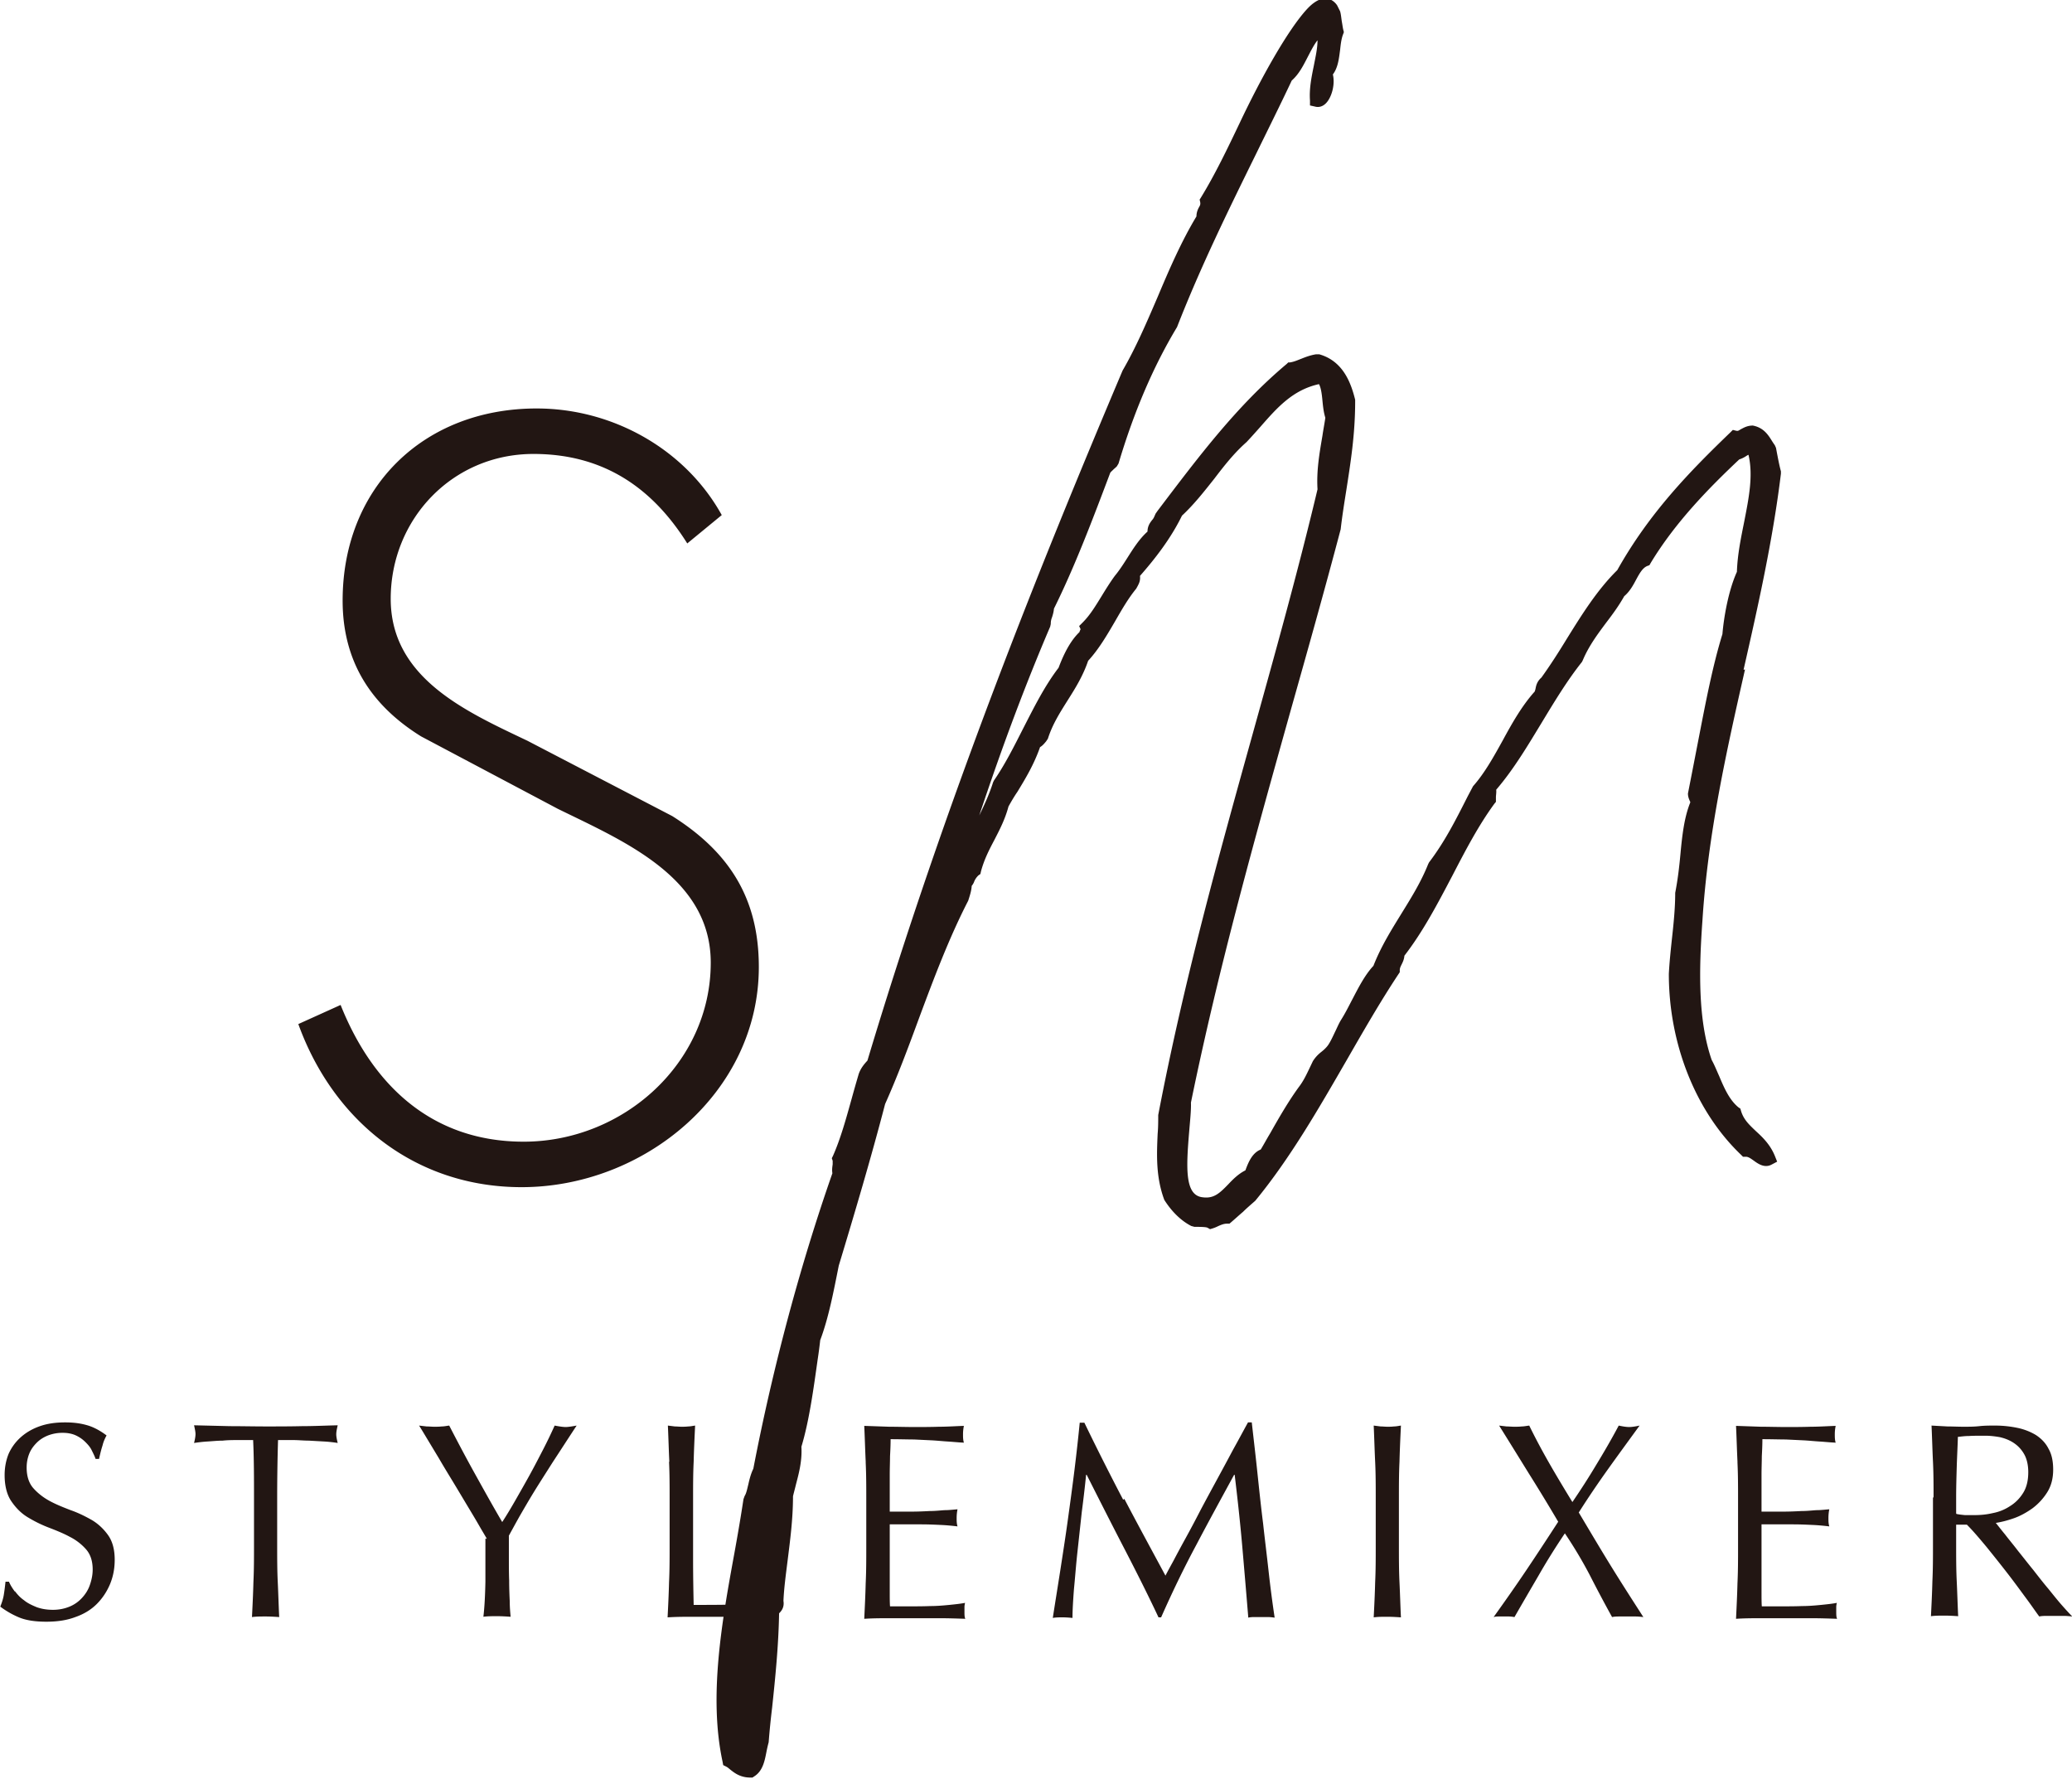
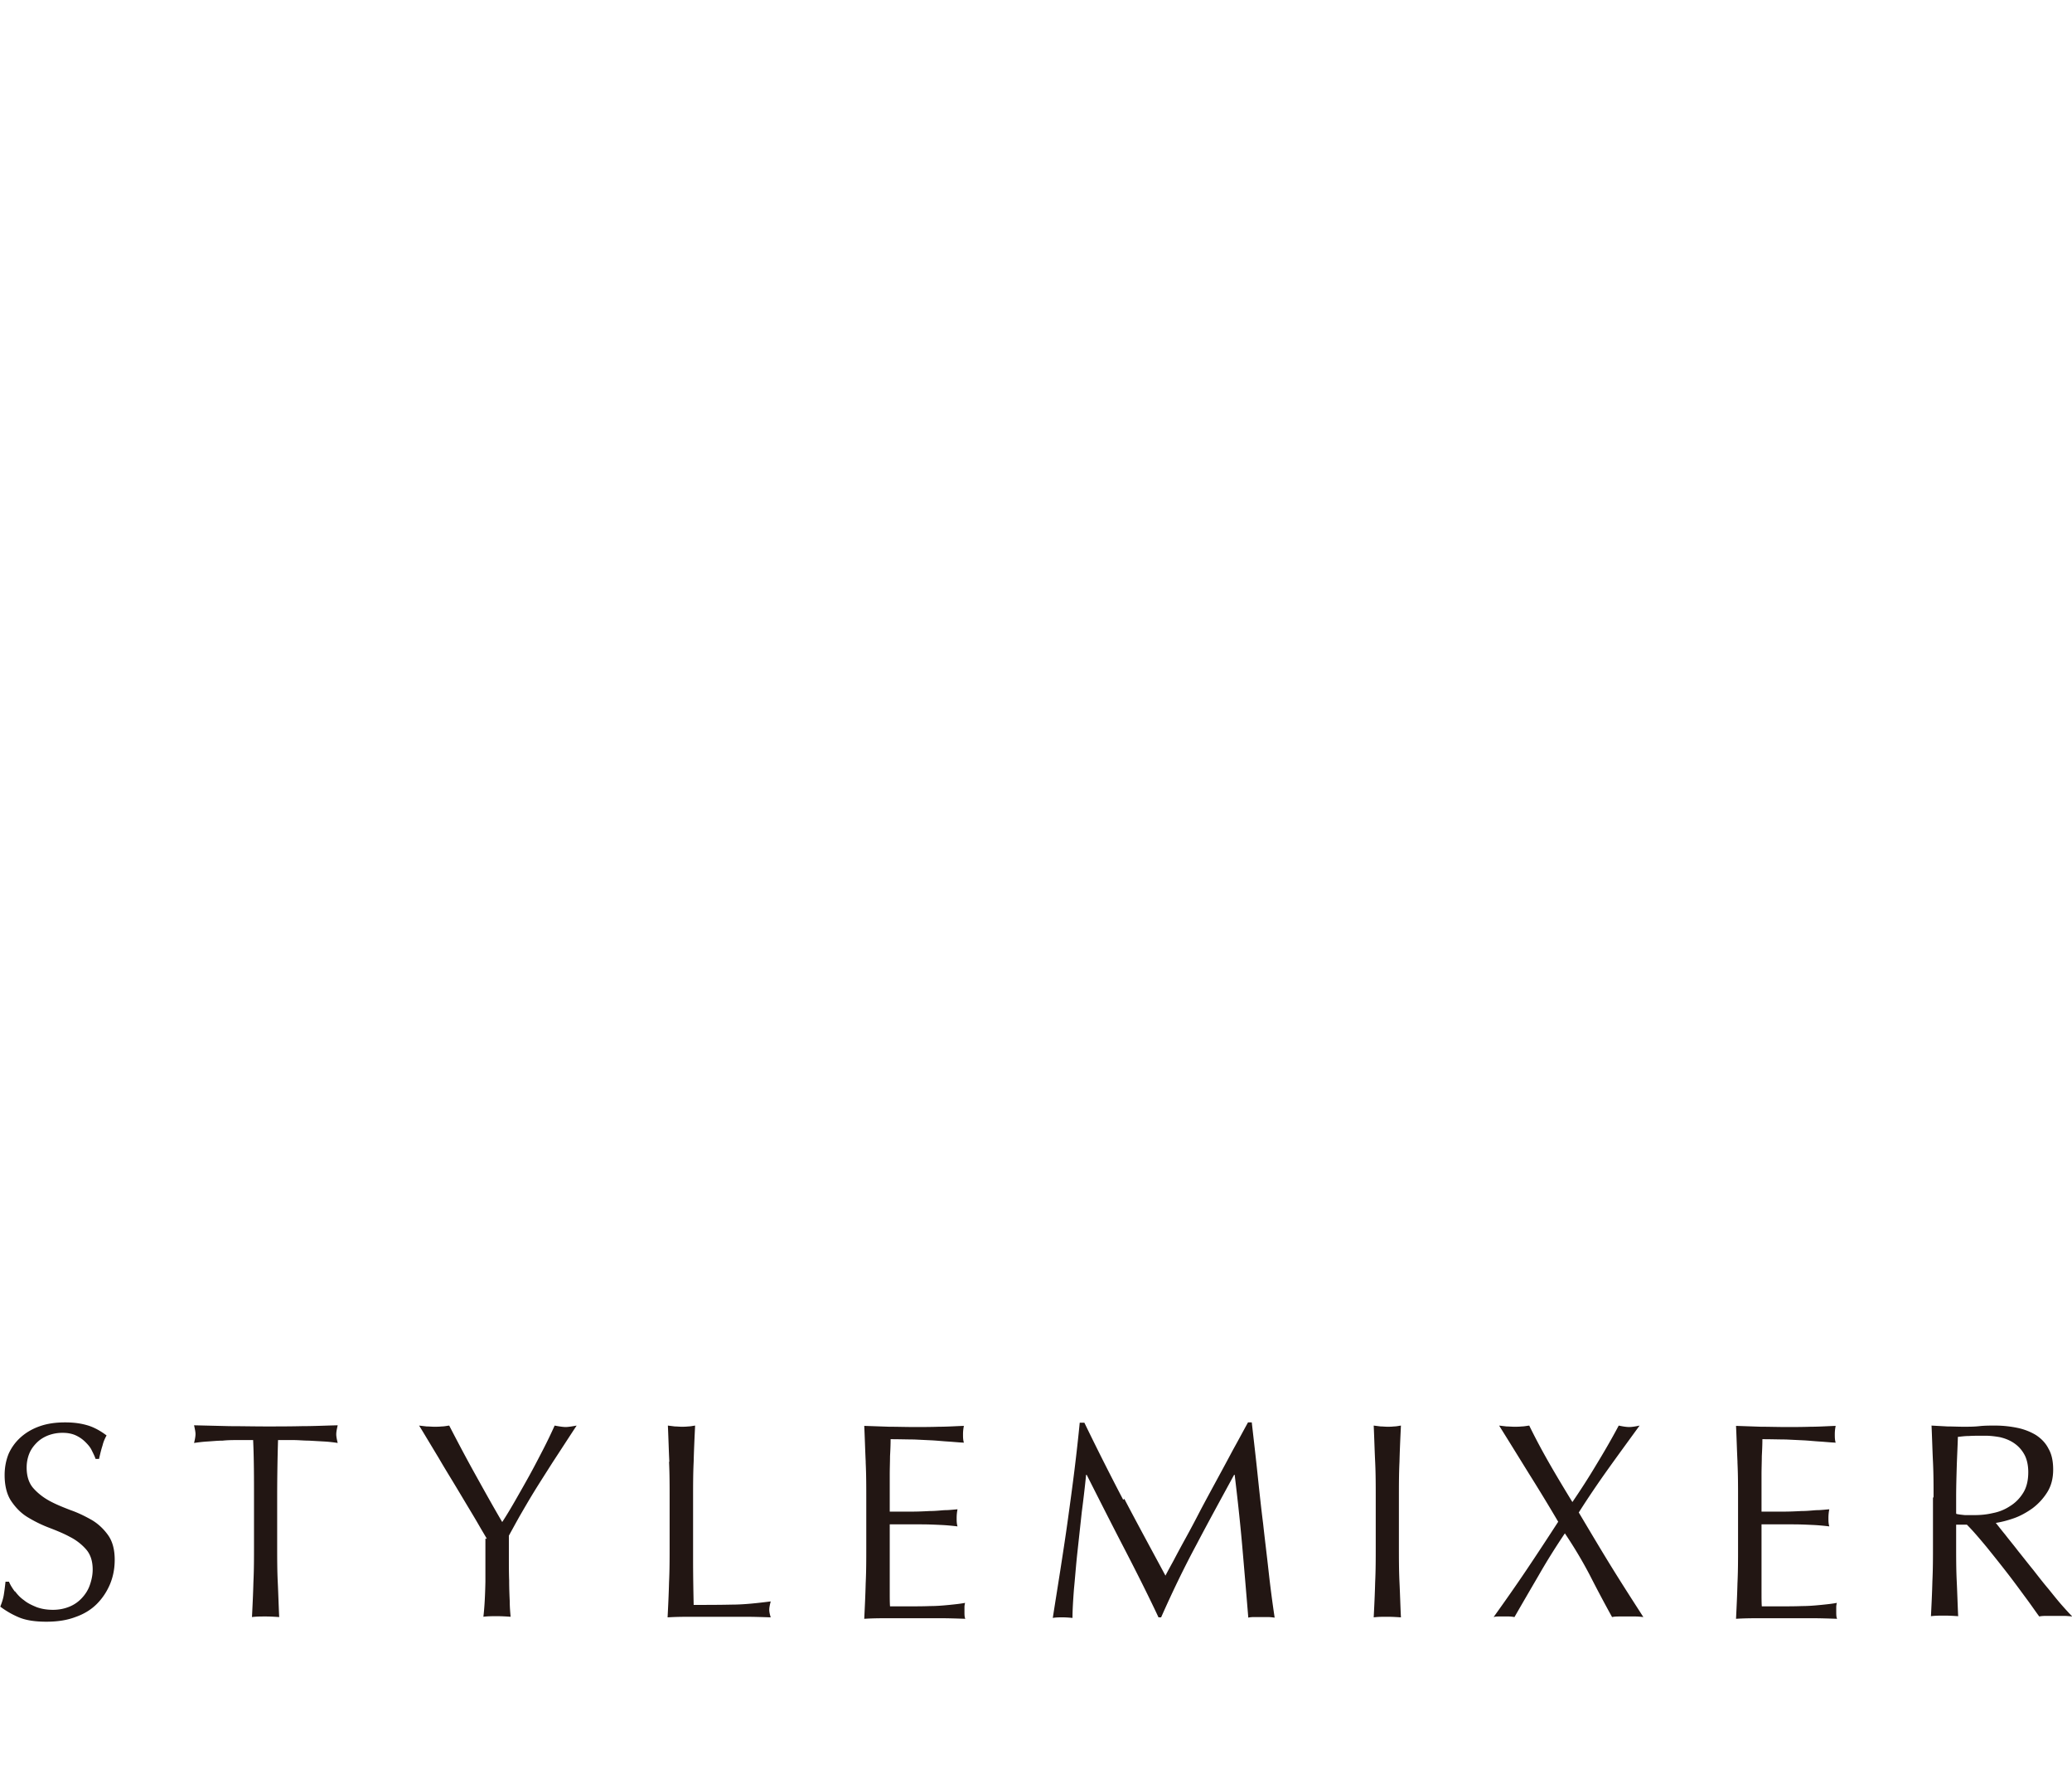
<svg xmlns="http://www.w3.org/2000/svg" id="_イヤー_2" viewBox="0 0 71.54 61.4">
  <defs>
    <style>.cls-1{fill:#221613}</style>
  </defs>
  <g id="Design">
    <path class="cls-1" d="M.51 54.92c.09.12.19.23.32.32.12.1.27.17.44.24.17.06.35.09.56.09s.4-.04.57-.11c.17-.07.31-.17.43-.3.12-.13.21-.27.27-.44.06-.17.1-.35.1-.54 0-.3-.08-.53-.23-.7s-.34-.32-.56-.43c-.22-.12-.47-.22-.73-.32s-.5-.22-.73-.36c-.23-.14-.41-.33-.56-.55-.15-.22-.23-.53-.23-.9 0-.27.05-.52.14-.74.1-.22.24-.41.42-.57.18-.16.4-.29.66-.38.26-.09.54-.13.87-.13s.57.04.8.11c.22.07.43.19.63.34-.06.11-.11.22-.14.35-.04.12-.08.28-.12.46H3.3c-.03-.09-.08-.19-.13-.29-.05-.11-.13-.2-.22-.29-.09-.09-.2-.17-.33-.23s-.28-.09-.46-.09-.34.03-.5.09c-.15.06-.28.14-.39.25-.11.11-.2.23-.26.38s-.09.31-.09.48c0 .3.08.54.23.71.15.17.34.32.56.44.22.12.47.22.73.32.26.09.5.21.73.34.22.13.41.31.56.52.15.21.23.49.23.85 0 .3-.05.57-.16.84-.11.26-.26.49-.46.69-.2.2-.45.35-.74.45-.29.11-.62.16-1 .16-.4 0-.72-.05-.97-.16a2.98 2.98 0 01-.62-.36c.06-.15.1-.28.12-.4.02-.12.04-.27.06-.46h.12c.05.12.12.23.21.35zm8.25-5.21h-.52c-.18 0-.37 0-.55.02-.18 0-.36.02-.53.03-.17.01-.32.03-.46.05.03-.12.05-.22.05-.31 0-.07-.02-.17-.05-.3l1.24.03c.4 0 .82.01 1.24.01s.84 0 1.24-.01c.4 0 .82-.02 1.24-.03-.03.13-.05.23-.05.31 0 .08.02.18.05.3-.13-.02-.29-.04-.46-.05l-.53-.03c-.18 0-.37-.02-.55-.02H9.6c-.02.66-.03 1.33-.03 1.99v1.66c0 .42 0 .84.02 1.25.02.41.03.81.05 1.21-.15-.01-.3-.02-.47-.02s-.32 0-.47.02c.02-.4.04-.8.05-1.21.02-.41.02-.83.02-1.25V51.7c0-.67 0-1.33-.03-1.99zm8.05 3.41c-.06-.11-.16-.27-.28-.48-.12-.21-.26-.44-.41-.69-.15-.25-.31-.52-.48-.8-.17-.28-.33-.54-.48-.8l-.41-.68c-.12-.2-.21-.35-.28-.46l.26.03c.09 0 .17.01.26.01s.18 0 .26-.01c.09 0 .17-.02.26-.03.29.56.58 1.11.88 1.65.3.54.61 1.1.95 1.68.15-.23.3-.48.46-.76.16-.28.32-.56.48-.85.16-.29.31-.58.46-.87.15-.29.29-.58.41-.85.16.03.29.05.38.05s.21-.02.38-.05c-.31.47-.58.89-.83 1.27-.24.38-.46.72-.65 1.03-.19.31-.35.59-.49.83-.14.25-.26.47-.37.67v.76c0 .27 0 .53.01.79 0 .26.01.5.02.72 0 .22.02.4.03.53-.15-.01-.3-.02-.47-.02s-.32 0-.47.02c.04-.33.06-.74.07-1.21v-1.49zm6.3-2.66c-.02-.41-.03-.82-.05-1.25l.24.03c.08 0 .15.01.23.01s.15 0 .23-.01c.08 0 .16-.02.24-.03-.02.42-.04.84-.05 1.25-.02.41-.02.82-.02 1.25v2.1c0 .59.01 1.12.02 1.59.46 0 .89 0 1.31-.01.42 0 .87-.05 1.35-.11-.03.12-.05.21-.05.29 0 .07.02.16.05.26-.3-.01-.59-.02-.89-.02h-1.78c-.29 0-.58 0-.89.02.02-.4.04-.8.05-1.21.02-.41.02-.83.02-1.25v-1.66c0-.42 0-.84-.02-1.25zm6.78-.01c-.02-.41-.03-.82-.05-1.23l.86.03c.29 0 .57.01.86.01s.57 0 .86-.01c.28 0 .57-.02.86-.03-.02.1-.03.19-.03.29s0 .19.03.29c-.21-.01-.39-.03-.56-.04-.17-.01-.35-.03-.54-.04l-.62-.03c-.22 0-.49-.01-.81-.01 0 .21-.01.4-.02.59 0 .19-.01.4-.01.64v1.27h.76c.22 0 .43-.01.62-.02.19 0 .36-.02.51-.03.16 0 .31-.02.45-.03-.02.1-.03.2-.03.3 0 .1 0 .19.03.29-.17-.02-.36-.04-.58-.05-.22-.01-.44-.02-.66-.02h-1.1v2.29c0 .24 0 .42.01.54h.67c.24 0 .48 0 .72-.01.23 0 .46-.02.66-.04s.39-.04.54-.07c-.01.05-.02.09-.02.15v.15c0 .1 0 .19.03.25-.29-.01-.58-.02-.86-.02h-1.75c-.29 0-.58 0-.88.02.02-.41.04-.82.05-1.23.02-.41.02-.82.02-1.25v-1.66c0-.42 0-.84-.02-1.25zm8.93 1.29c.45.86.93 1.74 1.42 2.65.06-.12.16-.3.28-.52.12-.23.26-.49.42-.78.16-.29.33-.61.51-.96.18-.34.37-.69.56-1.04.19-.35.38-.7.56-1.04.19-.34.36-.66.52-.95h.13c.07.62.14 1.21.2 1.79.06.57.12 1.14.19 1.69.06.55.13 1.1.19 1.65.06.54.13 1.08.21 1.61-.08-.01-.15-.02-.23-.02h-.45c-.07 0-.15 0-.23.02-.07-.85-.14-1.68-.21-2.48-.07-.8-.16-1.62-.26-2.45h-.02c-.44.81-.88 1.61-1.3 2.41-.43.8-.83 1.63-1.22 2.51H40c-.38-.81-.79-1.62-1.21-2.43-.42-.81-.84-1.64-1.27-2.49h-.02c-.04.4-.09.83-.15 1.29l-.15 1.38c-.05.45-.08.88-.12 1.28-.03.4-.05.73-.05.99-.1-.01-.22-.02-.34-.02s-.23 0-.34.02c.08-.52.17-1.07.26-1.65.09-.58.18-1.16.26-1.74.08-.58.16-1.16.23-1.73.07-.57.13-1.11.18-1.62h.16c.44.91.89 1.8 1.34 2.66zm8.66-1.28c-.02-.41-.03-.82-.05-1.25l.24.03c.08 0 .15.01.23.01s.15 0 .23-.01c.08 0 .16-.02.24-.03-.02.42-.04.84-.05 1.25-.02.41-.02.82-.02 1.25v1.66c0 .42 0 .84.02 1.25.02.41.03.81.05 1.21-.15-.01-.3-.02-.47-.02s-.32 0-.47.02c.02-.4.04-.8.05-1.21.02-.41.02-.83.02-1.25v-1.66c0-.42 0-.84-.02-1.25zm6.81 1.39c.3-.44.57-.86.82-1.28.25-.41.52-.87.78-1.36.14.03.26.05.36.05s.22-.02.36-.05c-.37.51-.73 1-1.08 1.49-.35.49-.69.99-1.02 1.51.37.62.73 1.23 1.1 1.83.37.6.75 1.19 1.13 1.78-.09-.01-.18-.02-.27-.02h-.54c-.09 0-.18 0-.27.02-.26-.47-.51-.94-.76-1.43-.25-.48-.54-.97-.87-1.46-.33.49-.63.97-.91 1.46-.28.48-.56.96-.83 1.43-.06-.01-.13-.02-.19-.02h-.34c-.06 0-.12 0-.19.02.38-.53.76-1.07 1.13-1.62.37-.55.73-1.1 1.1-1.67-.33-.56-.67-1.12-1.01-1.66-.34-.55-.68-1.1-1.03-1.66l.26.03c.08 0 .17.01.26.01s.18 0 .26-.01c.08 0 .17-.02.26-.03.21.43.44.86.68 1.28.24.42.51.87.81 1.36zm5.7-1.4c-.02-.41-.03-.82-.05-1.23l.86.03c.29 0 .57.01.86.01s.57 0 .86-.01c.28 0 .57-.02.86-.03-.02.1-.03.19-.03.29s0 .19.03.29c-.21-.01-.39-.03-.56-.04-.17-.01-.35-.03-.54-.04l-.62-.03c-.22 0-.49-.01-.81-.01 0 .21-.01.4-.02.59 0 .19-.01.4-.01.64v1.27h.76c.22 0 .43-.01.62-.02.19 0 .36-.02.51-.03.16 0 .31-.02.45-.03-.02.1-.03.2-.03.3 0 .1 0 .19.03.29-.17-.02-.36-.04-.58-.05-.22-.01-.44-.02-.66-.02h-1.1v2.29c0 .24 0 .42.01.54h.67c.24 0 .48 0 .72-.01.23 0 .46-.02.66-.04s.39-.04.54-.07c-.01.05-.02.09-.02.15v.15c0 .1 0 .19.03.25-.29-.01-.58-.02-.86-.02h-1.75c-.29 0-.58 0-.88.02.02-.41.04-.82.05-1.23.02-.41.02-.82.02-1.25v-1.66c0-.42 0-.84-.02-1.25zm6.77 1.26c0-.42 0-.84-.02-1.25-.02-.41-.03-.82-.05-1.25l.55.03c.18 0 .36.01.55.01s.37 0 .55-.02c.18-.02.36-.02.55-.02.27 0 .53.03.77.08s.46.14.64.25c.18.12.33.27.43.47.11.19.16.43.16.72 0 .31-.07.57-.21.79-.14.22-.31.4-.51.55-.2.14-.41.26-.64.34-.23.08-.43.13-.62.16.08.1.18.23.32.4.13.17.29.36.45.57.17.21.34.43.52.65.18.23.35.45.52.65.17.21.32.4.47.57.15.17.27.3.36.39-.1-.01-.19-.02-.29-.02h-.57c-.1 0-.19 0-.28.02-.1-.13-.24-.34-.44-.61-.2-.27-.41-.56-.65-.87-.24-.31-.48-.61-.73-.92-.25-.3-.47-.56-.68-.77h-.37v.7c0 .42 0 .84.02 1.25.02.41.03.81.05 1.21-.15-.01-.3-.02-.47-.02s-.32 0-.47.02c.02-.4.04-.8.05-1.21.02-.41.02-.83.02-1.25v-1.66zm.79.55c.09.02.19.03.29.04h.35c.2 0 .41-.02.62-.07.21-.04.41-.12.59-.24.18-.11.33-.26.45-.45s.18-.43.18-.72c0-.25-.05-.46-.14-.62-.09-.16-.21-.29-.36-.39-.15-.1-.31-.16-.48-.2-.17-.03-.34-.05-.51-.05-.22 0-.41 0-.56.01-.15 0-.27.02-.38.03-.01.35-.03.7-.04 1.05-.01.35-.02.69-.02 1.04v.55z" />
-     <path class="cls-1" d="M23.73 18.76c-1.18-1.88-2.85-3.09-5.31-3.09-2.81 0-4.93 2.26-4.93 5s2.6 3.89 4.72 4.9l5 2.6c1.98 1.25 2.99 2.85 2.99 5.21 0 4.34-3.96 7.6-8.19 7.6-3.65 0-6.49-2.26-7.71-5.63l1.46-.66c1.11 2.78 3.16 4.72 6.32 4.72 3.44 0 6.46-2.71 6.46-6.18 0-2.95-3.02-4.2-5.28-5.31l-4.72-2.5c-1.74-1.08-2.71-2.6-2.71-4.69 0-3.89 2.78-6.63 6.7-6.63 2.64 0 5.14 1.42 6.39 3.68l-1.18.97zm36.47 4.36c.5-2.2 1.01-4.47 1.29-6.77v-.08c-.06-.22-.11-.49-.17-.81l-.04-.09s-.07-.1-.1-.15c-.13-.21-.29-.46-.66-.53-.2 0-.32.08-.42.13-.08.05-.09.06-.15.05l-.12-.03-.09.09c-1.36 1.31-2.78 2.75-3.9 4.75-.69.68-1.22 1.53-1.73 2.35-.28.46-.58.93-.89 1.36-.14.12-.18.26-.2.37-.01.06-.03.1-.03.11-.44.49-.78 1.09-1.1 1.68-.31.56-.63 1.14-1.03 1.59l-.18.34c-.43.85-.8 1.58-1.34 2.29l-.03.06c-.24.6-.56 1.12-.9 1.67-.35.57-.72 1.15-.99 1.84-.3.32-.52.76-.74 1.18-.12.23-.24.47-.38.69-.08.13-.14.28-.21.42-.08.17-.15.32-.23.44-.07.1-.16.18-.25.25-.1.08-.19.17-.28.31l-.1.21c-.12.25-.22.47-.39.69-.37.51-.69 1.07-.99 1.6-.11.18-.21.37-.32.55-.3.12-.43.45-.53.72-.24.12-.42.3-.59.48-.3.31-.5.5-.88.45-.62-.06-.58-.98-.47-2.28.03-.37.07-.73.06-.99.96-4.69 2.23-9.2 3.45-13.56.57-2.02 1.16-4.11 1.72-6.23.05-.44.12-.88.19-1.32.15-.96.31-1.95.31-3.09v-.06c-.15-.61-.43-1.34-1.24-1.57h-.11c-.19.03-.35.09-.5.15-.13.05-.26.11-.4.13h-.06l-.05.05c-1.73 1.45-3.05 3.21-4.46 5.07l-.07.1-.04.09s-.03.08-.08.13c-.07.09-.16.21-.16.4-.29.26-.5.6-.71.93-.14.22-.27.42-.42.6-.16.22-.31.46-.45.69-.21.34-.4.66-.66.92l-.12.12.05.11s-.03.06-.04.1c-.28.27-.51.67-.72 1.23-.49.64-.86 1.39-1.23 2.11-.31.61-.62 1.23-1 1.78l-.03.06c-.13.41-.3.78-.48 1.15.84-2.52 1.63-4.6 2.45-6.52l.02-.09c0-.11.02-.17.05-.25.02-.07.05-.16.06-.28.72-1.45 1.34-3.09 1.94-4.68.01-.03.05-.06.1-.11.04-.04.09-.08.13-.12l.06-.1c.53-1.78 1.2-3.35 2.02-4.71.82-2.1 1.79-4.07 2.73-5.98.41-.84.83-1.68 1.23-2.53.26-.23.41-.54.56-.83.11-.21.21-.41.33-.56 0 .28-.07.58-.13.89-.08.39-.16.79-.13 1.19v.17l.18.04c.07.02.25.04.41-.16.17-.21.28-.62.2-.95.18-.24.21-.55.25-.85.02-.18.04-.37.1-.53l.03-.08-.02-.08c-.02-.08-.03-.18-.05-.28-.02-.13-.03-.26-.06-.36l-.1-.2s-.35-.61-1.03.11c-.68.73-1.62 2.43-2.33 3.93-.42.88-.85 1.78-1.34 2.58l-.05.08.02.09c.01.07 0 .1-.04.17s-.09.18-.09.32c-.52.86-.94 1.83-1.34 2.78-.37.86-.75 1.75-1.21 2.54-2.84 6.71-6.1 14.79-8.81 23.82-.11.12-.23.26-.3.46-.08.27-.16.55-.24.84-.19.68-.38 1.38-.65 1.99l-.04.08.03.09v.12c-.01.08-.03.18-.01.31-1.12 3.2-2.06 6.72-2.73 10.2-.08.16-.13.35-.17.53-.04.16-.07.32-.13.41l-.04.11c-.09.6-.2 1.24-.32 1.9-.42 2.3-.89 4.91-.4 7.17l.02.11.1.05c.06.03.1.07.15.11.14.11.34.27.69.27h.07l.06-.04c.29-.18.36-.52.42-.83.02-.1.04-.2.08-.35.03-.39.07-.79.12-1.2.11-1.04.22-2.12.24-3.25.06-.06.19-.19.15-.43.02-.44.08-.88.14-1.36.09-.72.19-1.46.19-2.25.03-.13.07-.27.1-.4.1-.38.22-.82.19-1.31.27-.89.42-2.01.56-3 .04-.26.07-.5.09-.68.29-.77.46-1.67.64-2.57.55-1.82 1.11-3.7 1.6-5.58.43-.96.81-1.98 1.17-2.96.51-1.37 1.04-2.78 1.7-4.06.05-.16.11-.33.12-.51.04-.05.07-.1.09-.16a.64.64 0 01.14-.2l.07-.05.02-.09c.11-.41.28-.74.46-1.08.18-.35.37-.71.49-1.16.1-.18.2-.35.31-.51.28-.46.57-.94.78-1.54.09-.05.16-.14.21-.2l.06-.09c.16-.5.41-.89.68-1.32.26-.41.53-.84.71-1.37.37-.4.66-.9.94-1.38.23-.4.45-.78.72-1.11l.05-.09c.04-.08.1-.18.08-.35.51-.58 1.06-1.28 1.45-2.08.42-.39.77-.84 1.12-1.28.35-.46.69-.89 1.11-1.26.16-.17.32-.35.48-.53.57-.65 1.11-1.27 2.02-1.47.07.12.1.35.12.57.02.2.04.4.1.59-.03.21-.07.41-.1.62-.1.59-.21 1.2-.17 1.85-.69 2.9-1.49 5.75-2.26 8.52-1.16 4.17-2.36 8.48-3.24 13.08 0 .21 0 .43-.02.65-.03.69-.07 1.48.23 2.28.26.41.58.72.93.9l.11.03c.15 0 .39 0 .45.03l.09.05.1-.03c.06-.02.11-.04.17-.07.11-.05.21-.09.31-.09h.09l.07-.06c.14-.12.27-.24.4-.35.12-.12.25-.23.42-.38 1.21-1.47 2.2-3.2 3.16-4.86.57-.99 1.16-2.02 1.79-2.97l.04-.06v-.07c0-.06.02-.11.06-.19.04-.08.09-.18.1-.31.65-.84 1.16-1.82 1.66-2.77.44-.85.9-1.73 1.45-2.48l.05-.06v-.16c0-.07.02-.16.01-.26.61-.71 1.1-1.54 1.58-2.33.43-.71.87-1.44 1.38-2.08l.03-.06c.21-.5.52-.91.81-1.3.23-.3.44-.59.62-.91.19-.16.31-.38.41-.57.12-.22.22-.4.38-.47l.08-.03.04-.07c.85-1.41 2.02-2.6 3.06-3.58.09-.03.17-.07.23-.11.03-.02.06-.04.09-.05.17.72.01 1.5-.15 2.32-.11.55-.23 1.12-.25 1.72-.29.64-.45 1.55-.5 2.15-.34 1.1-.58 2.37-.82 3.6-.12.62-.24 1.24-.37 1.9 0 .12.04.2.06.25.02.04.02.04.02.06-.21.52-.28 1.14-.34 1.79-.04.43-.09.87-.18 1.33 0 .55-.06 1.11-.12 1.65-.04.38-.08.76-.1 1.15 0 2.42.93 4.75 2.49 6.24l.07.07h.1c.09 0 .18.07.28.14.15.11.37.26.61.13l.19-.1-.08-.2c-.16-.39-.42-.64-.65-.85-.23-.22-.43-.4-.52-.71l-.02-.07-.06-.04c-.31-.25-.49-.65-.67-1.08-.09-.2-.17-.4-.26-.56-.48-1.38-.44-3.13-.32-4.81.19-3.01.84-5.89 1.47-8.67z" />
  </g>
</svg>